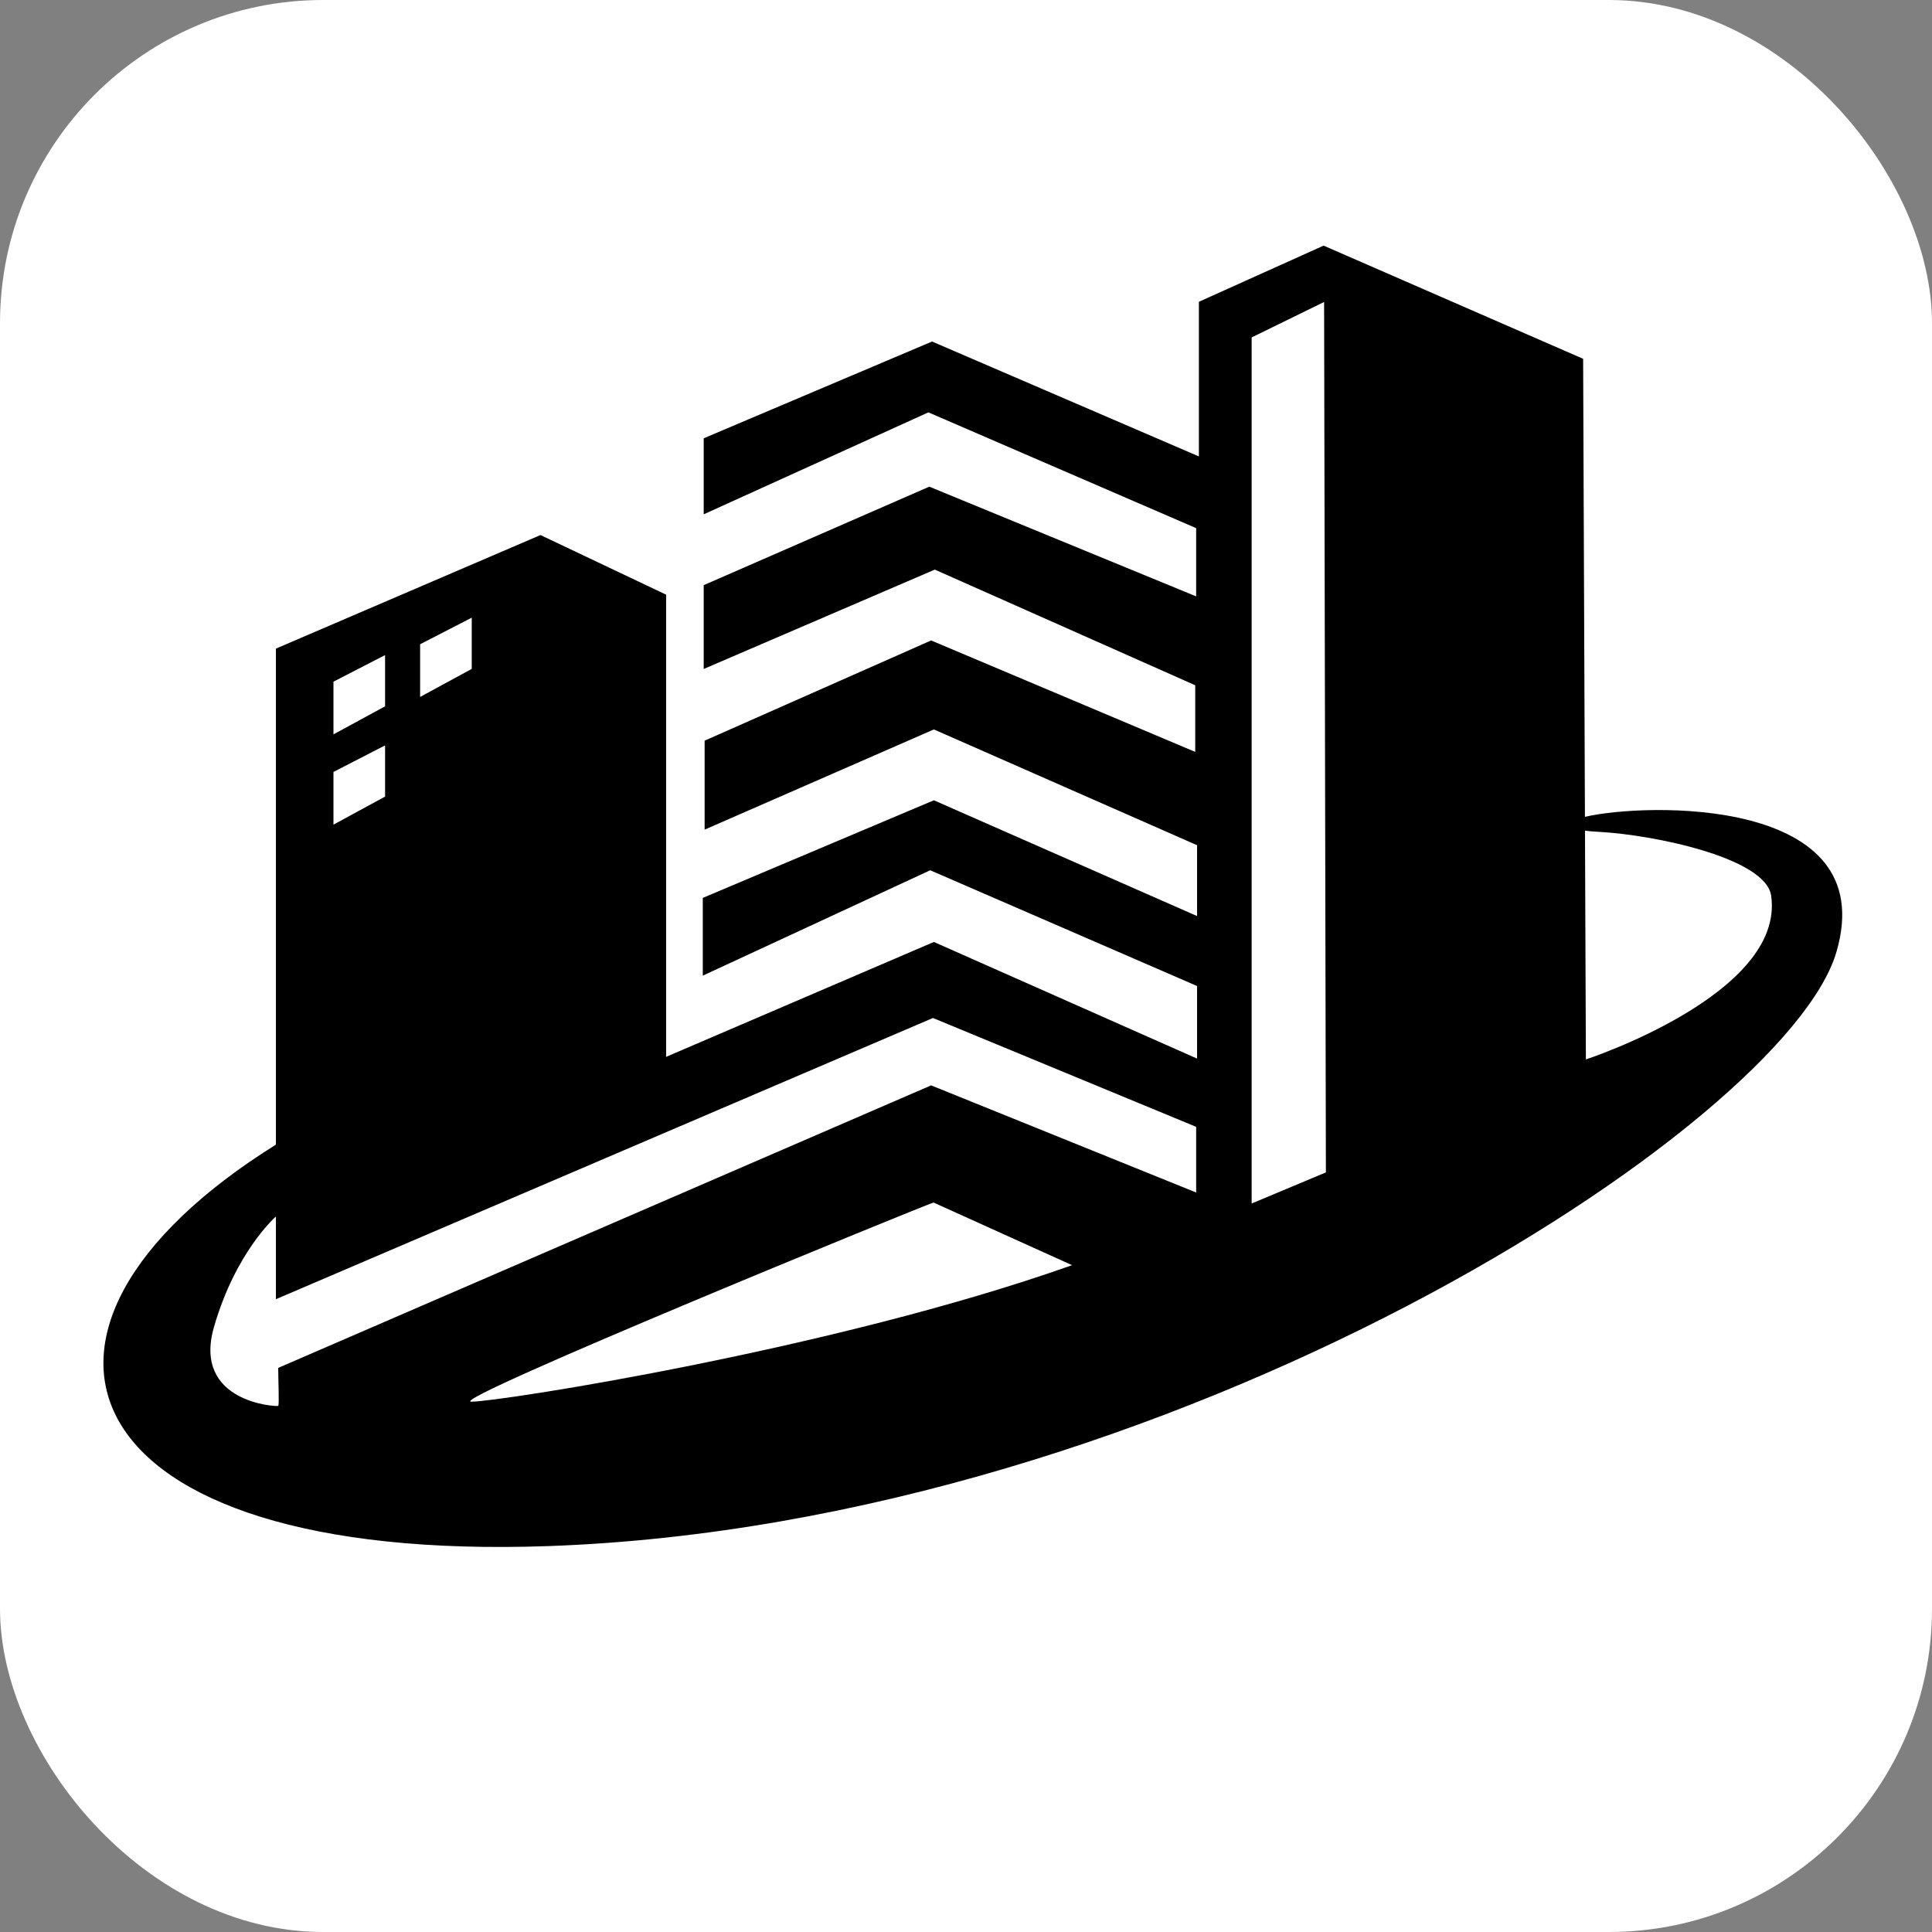
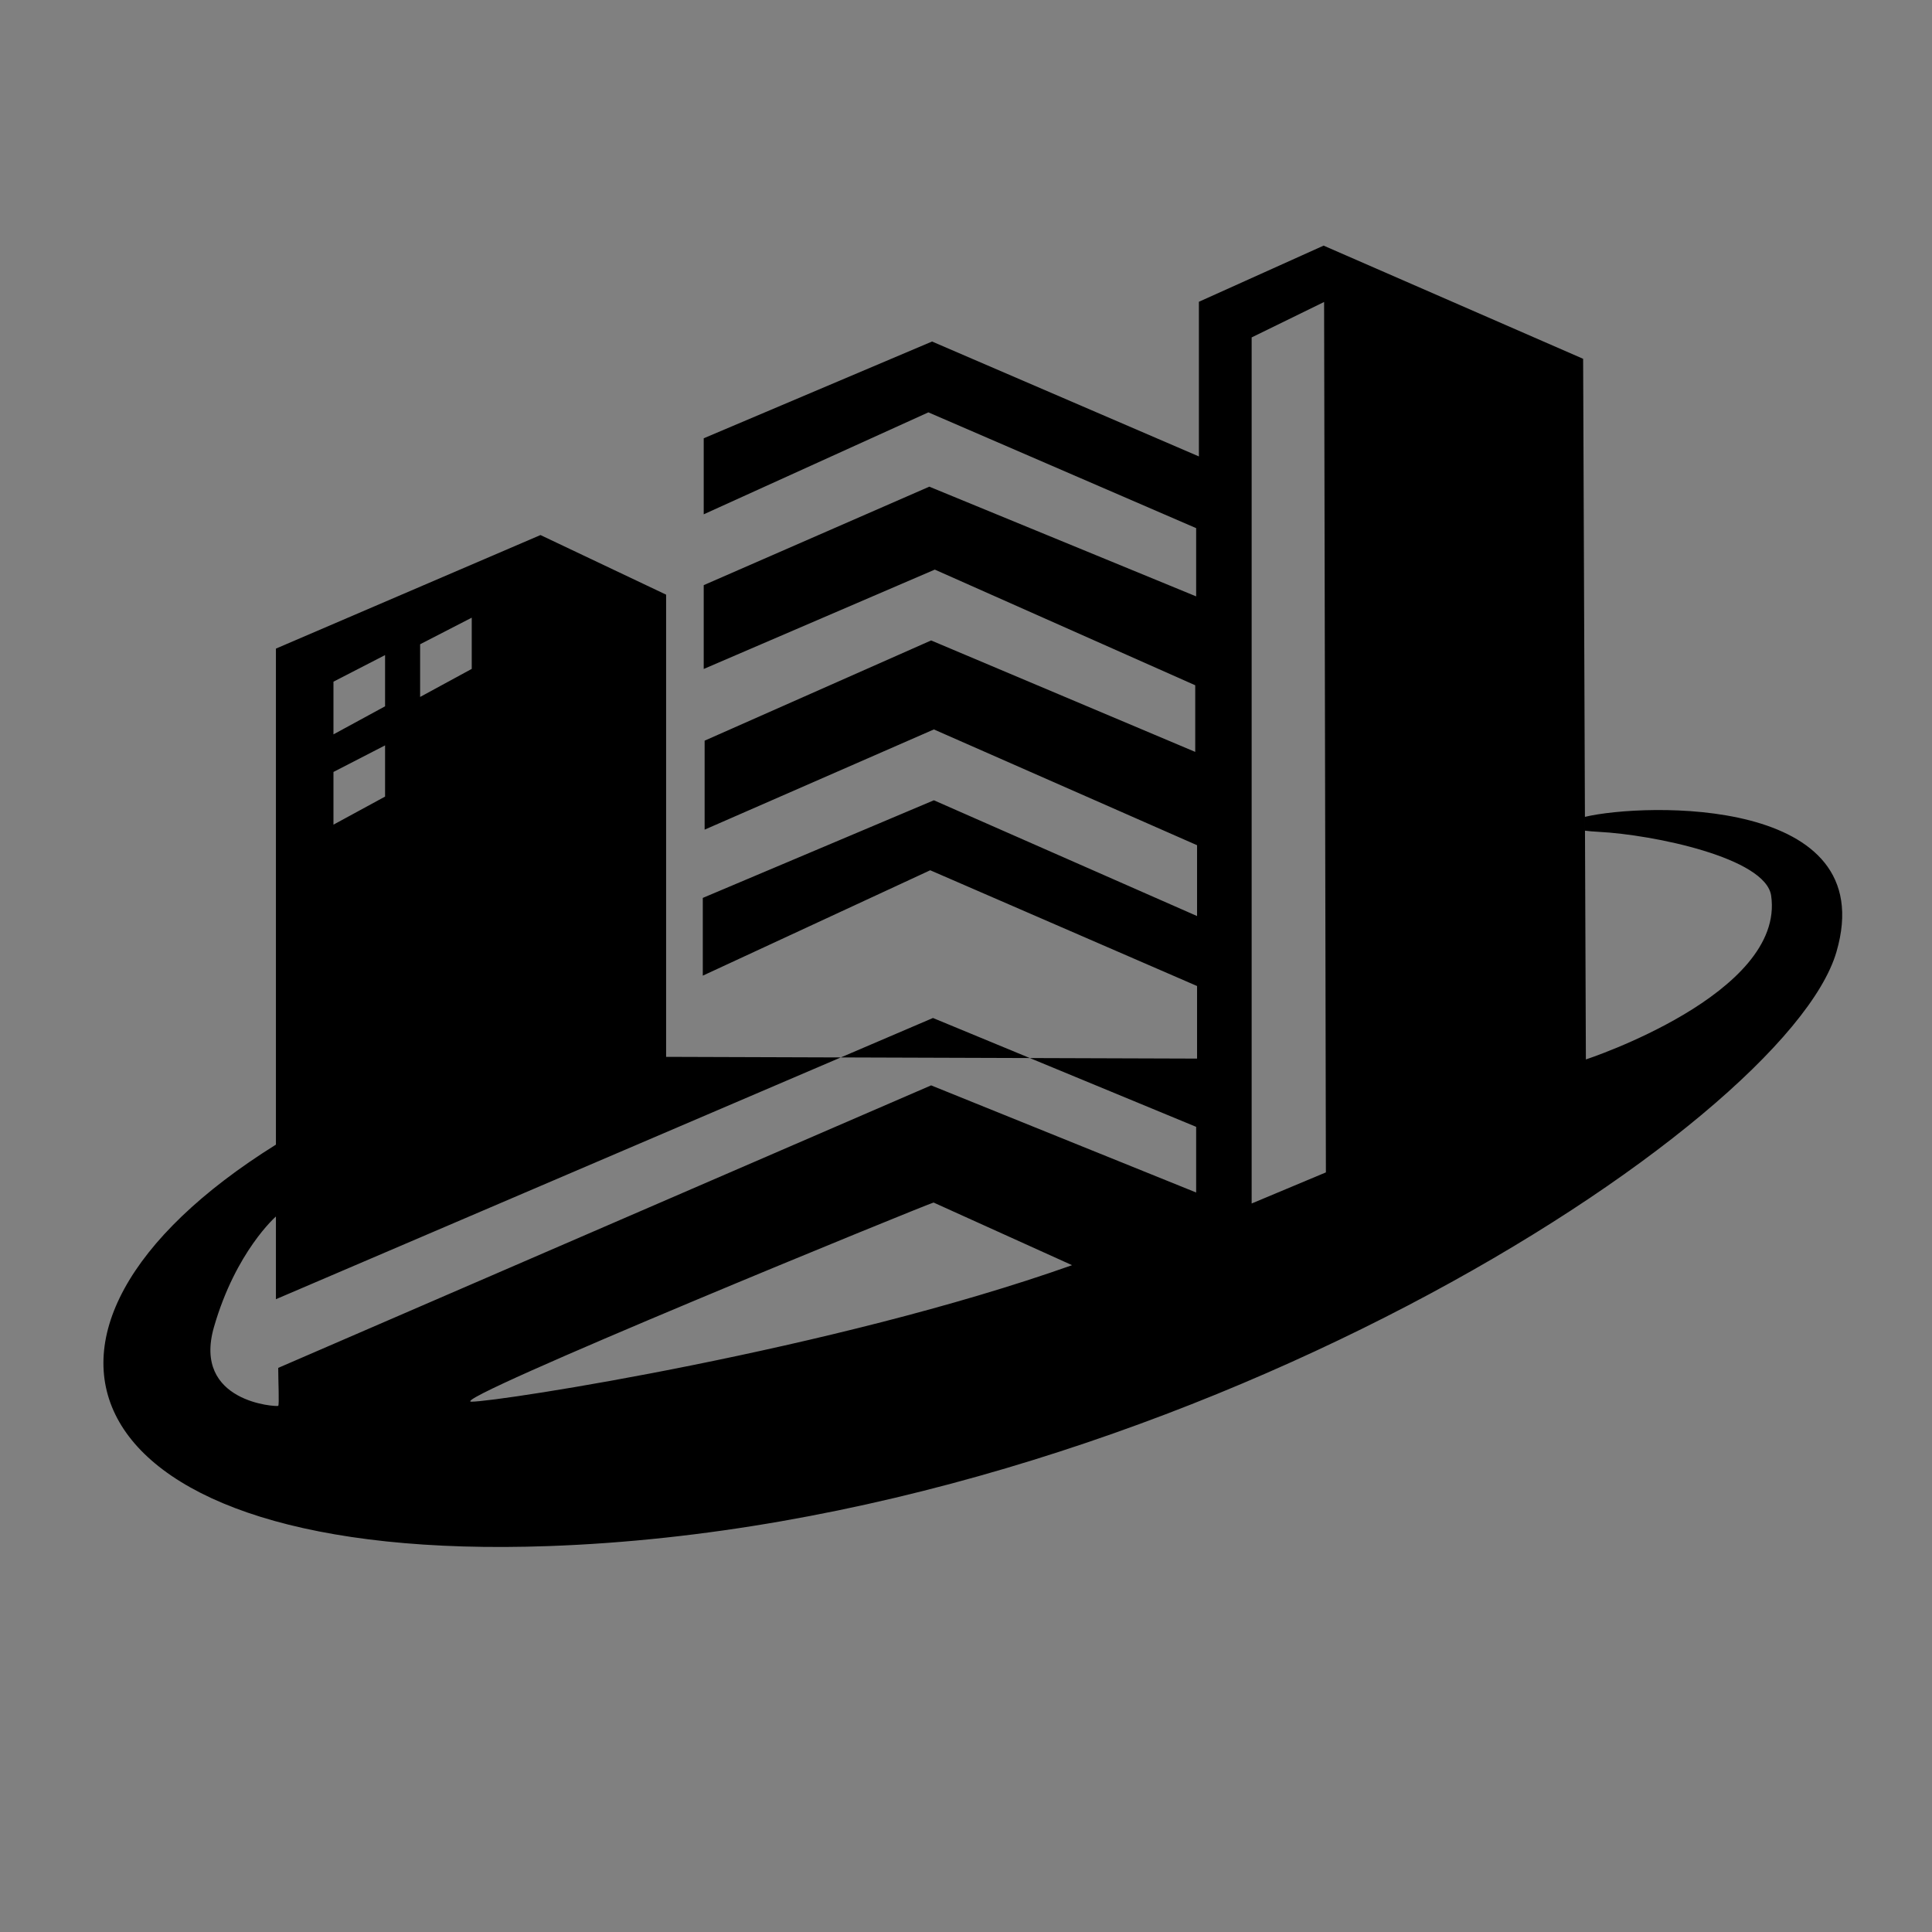
<svg xmlns="http://www.w3.org/2000/svg" class="logo-horizontal__svg" width="128" height="128" viewBox="0 0 269 269">
  <rect x="0" y="0" width="269" height="269" fill="#808080" stroke="none" />
-   <rect x="0" y="0" width="269" height="269" fill="white" rx="45" ry="45" />
-   <path transform="scale(0.9) translate(16, 38)" fill="#000000" fill-rule="evenodd" clip-rule="evenodd" d="M26.686 150.199C26.686 150.199 20.47 155.601 17.102 167.297C13.732 178.992 26.863 179.661 27.042 179.493C27.22 179.325 27.042 175.575 27.042 173.617L128.049 129.912L169.05 146.484V136.327L128.335 119.488L26.686 162.993V62.342L67.615 44.775L87.051 53.996V125.5L128.476 107.725L169.191 125.769V114.541L127.908 96.633L92.725 112.938V100.91L128.476 85.807L169.191 103.717V92.757L128.476 74.846L93.009 90.35V76.584L128.049 61.08L168.908 78.322V68.013L128.618 50.12L92.868 65.492V52.525L127.767 37.29L169.05 54.263V43.706L127.625 25.794L92.868 41.566V29.805L128.193 14.835L169.475 32.612V8.686L188.768 0L228.917 17.508L229.343 125.901C229.343 125.901 260.22 115.794 258.004 100.56C257.153 94.704 239.778 91.126 231.324 90.69C230.466 90.648 229.774 90.585 229.203 90.508L229.194 88.37C238.303 86.203 275.175 85.061 268.105 109.269C260.271 136.106 165.365 197.757 68.869 201.186C-5.605 203.833 -19.696 168.044 26.686 139.079V150.199ZM35.588 67.457V75.61L43.573 71.268V63.345L35.588 67.457ZM48.995 61.669V69.821L56.98 65.48V57.557L48.995 61.669ZM35.588 81.425V89.579L43.573 85.236V77.313L35.588 81.425ZM128.429 148.039C128.005 148.039 52.603 178.848 56.928 178.848C61.255 178.848 113.036 170.784 149.853 157.729L128.429 148.039ZM188.844 8.718L177.636 14.199V148.185L189.122 143.375L188.844 8.718Z" />
+   <path transform="scale(0.9) translate(16, 38)" fill="#000000" fill-rule="evenodd" clip-rule="evenodd" d="M26.686 150.199C26.686 150.199 20.47 155.601 17.102 167.297C13.732 178.992 26.863 179.661 27.042 179.493C27.22 179.325 27.042 175.575 27.042 173.617L128.049 129.912L169.05 146.484V136.327L128.335 119.488L26.686 162.993V62.342L67.615 44.775L87.051 53.996V125.5L169.191 125.769V114.541L127.908 96.633L92.725 112.938V100.91L128.476 85.807L169.191 103.717V92.757L128.476 74.846L93.009 90.35V76.584L128.049 61.08L168.908 78.322V68.013L128.618 50.12L92.868 65.492V52.525L127.767 37.29L169.05 54.263V43.706L127.625 25.794L92.868 41.566V29.805L128.193 14.835L169.475 32.612V8.686L188.768 0L228.917 17.508L229.343 125.901C229.343 125.901 260.22 115.794 258.004 100.56C257.153 94.704 239.778 91.126 231.324 90.69C230.466 90.648 229.774 90.585 229.203 90.508L229.194 88.37C238.303 86.203 275.175 85.061 268.105 109.269C260.271 136.106 165.365 197.757 68.869 201.186C-5.605 203.833 -19.696 168.044 26.686 139.079V150.199ZM35.588 67.457V75.61L43.573 71.268V63.345L35.588 67.457ZM48.995 61.669V69.821L56.98 65.48V57.557L48.995 61.669ZM35.588 81.425V89.579L43.573 85.236V77.313L35.588 81.425ZM128.429 148.039C128.005 148.039 52.603 178.848 56.928 178.848C61.255 178.848 113.036 170.784 149.853 157.729L128.429 148.039ZM188.844 8.718L177.636 14.199V148.185L189.122 143.375L188.844 8.718Z" />
</svg>